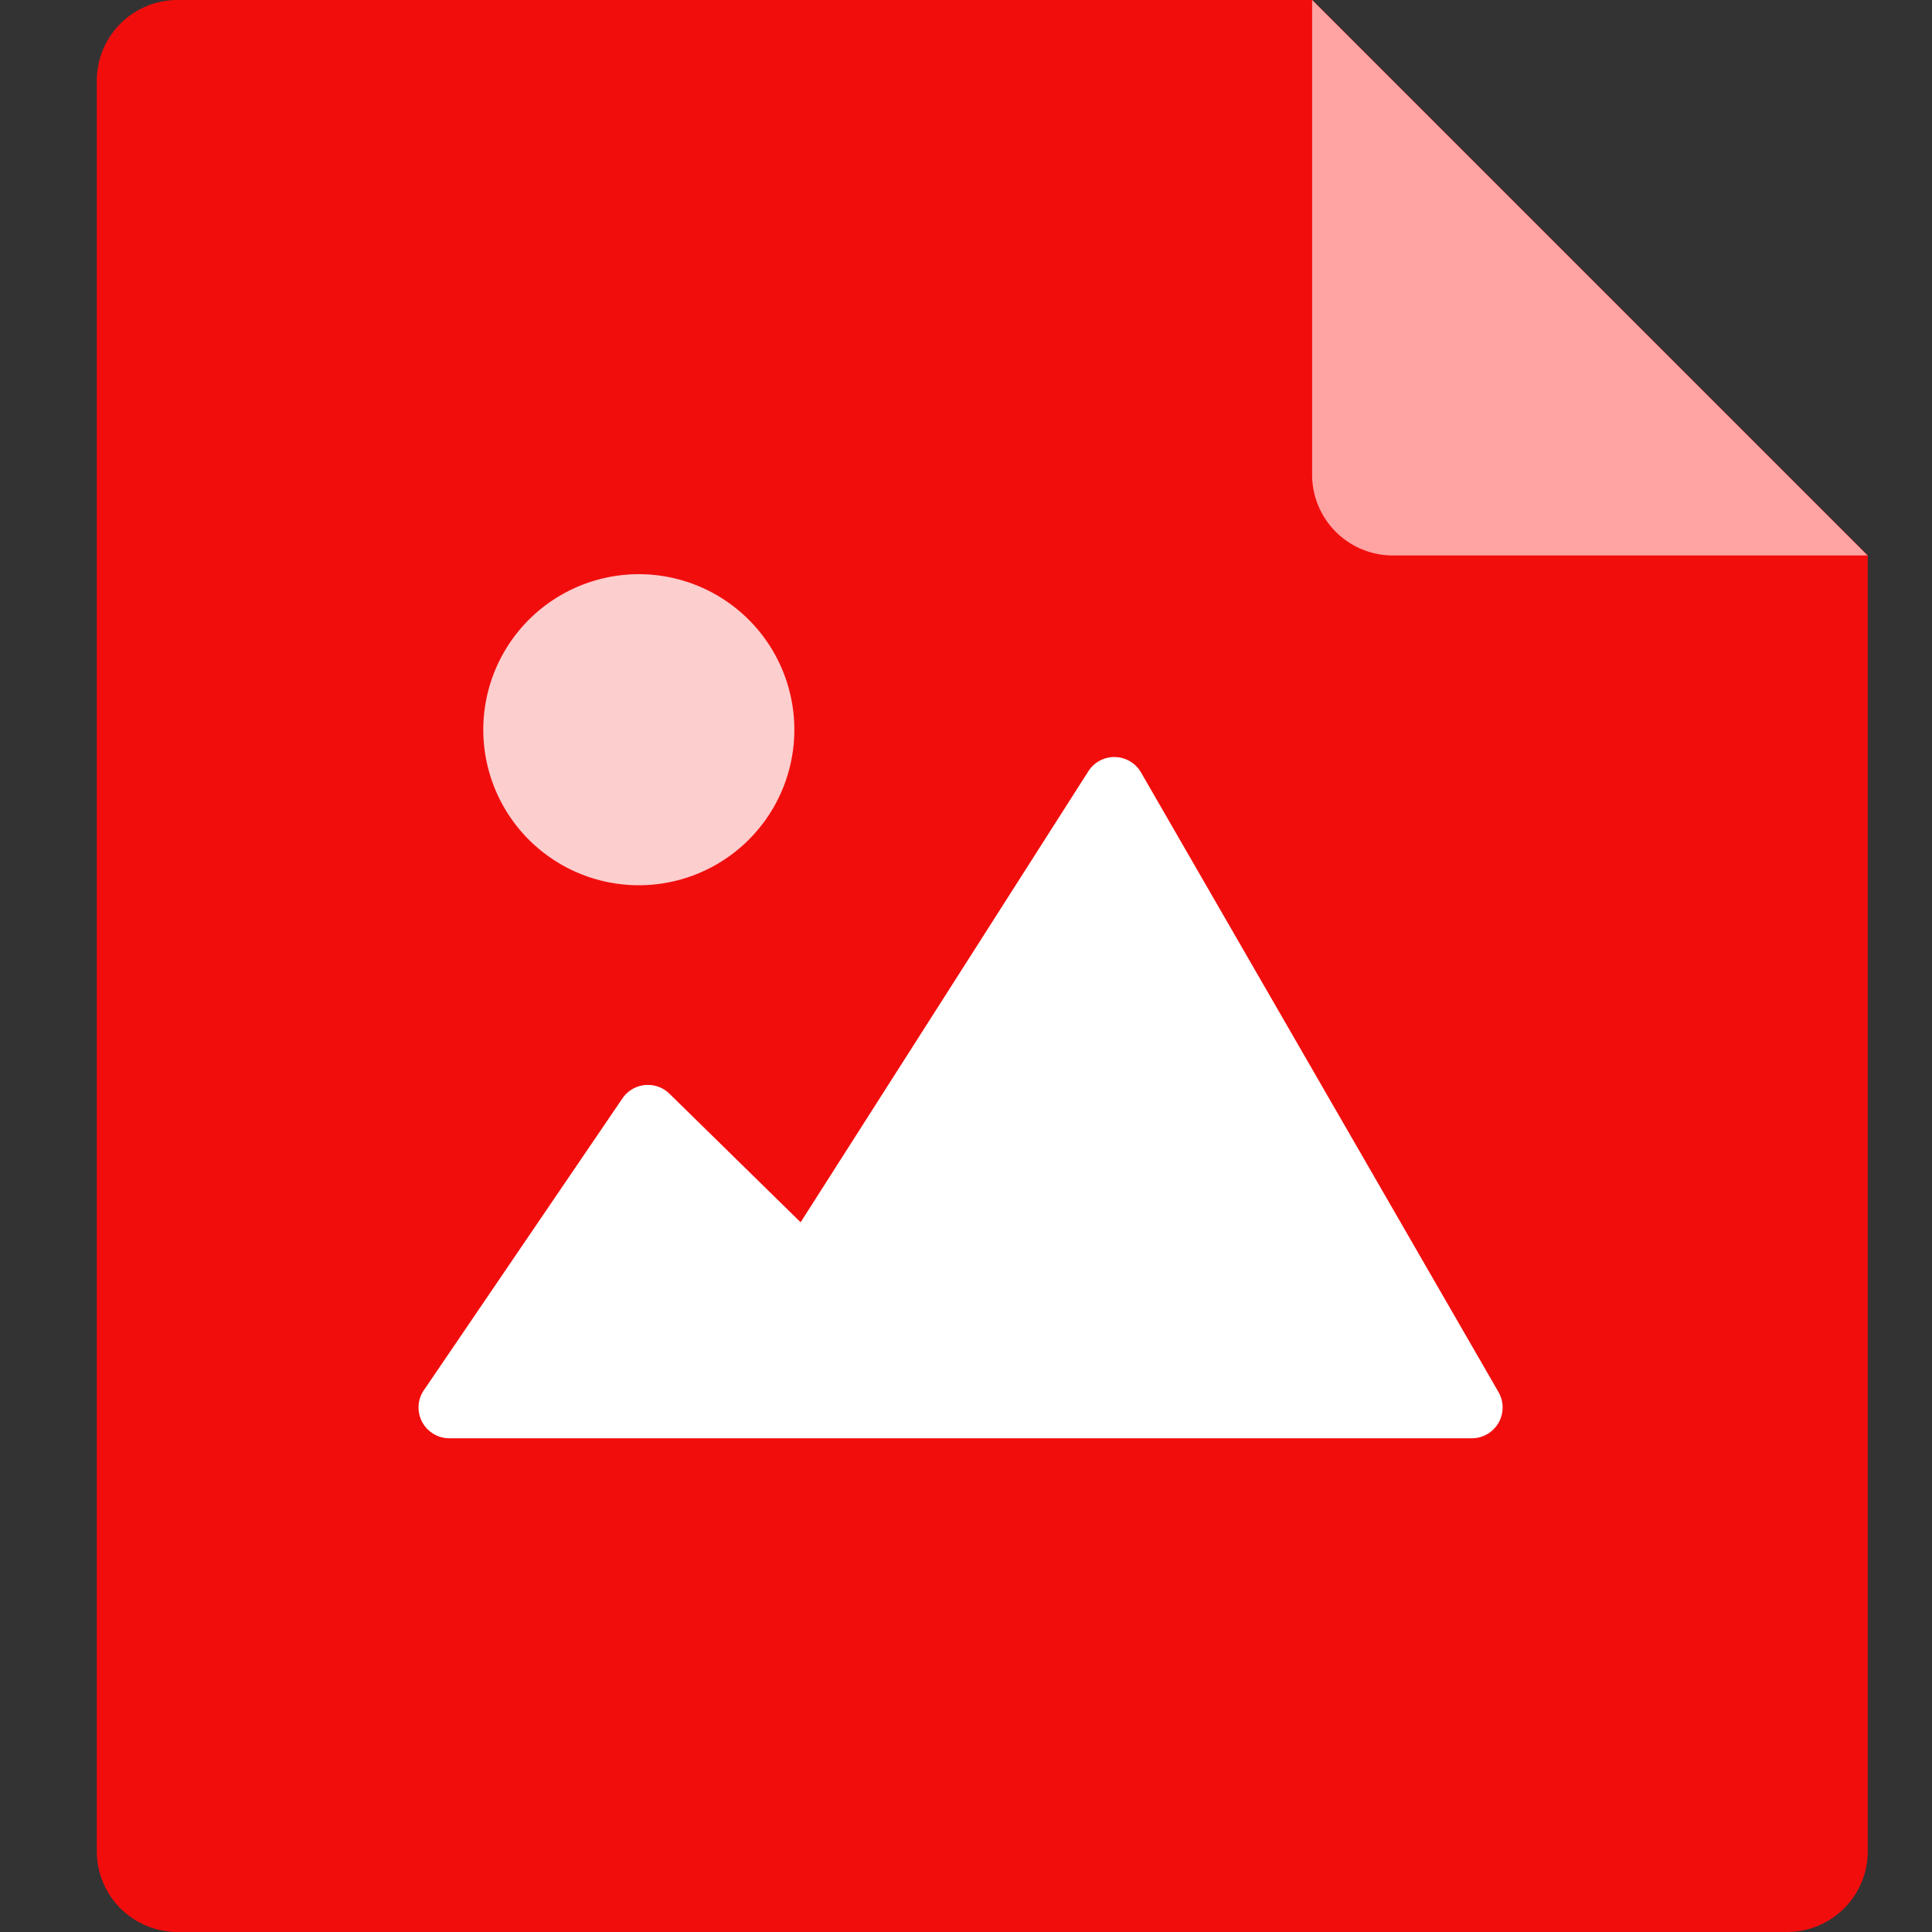
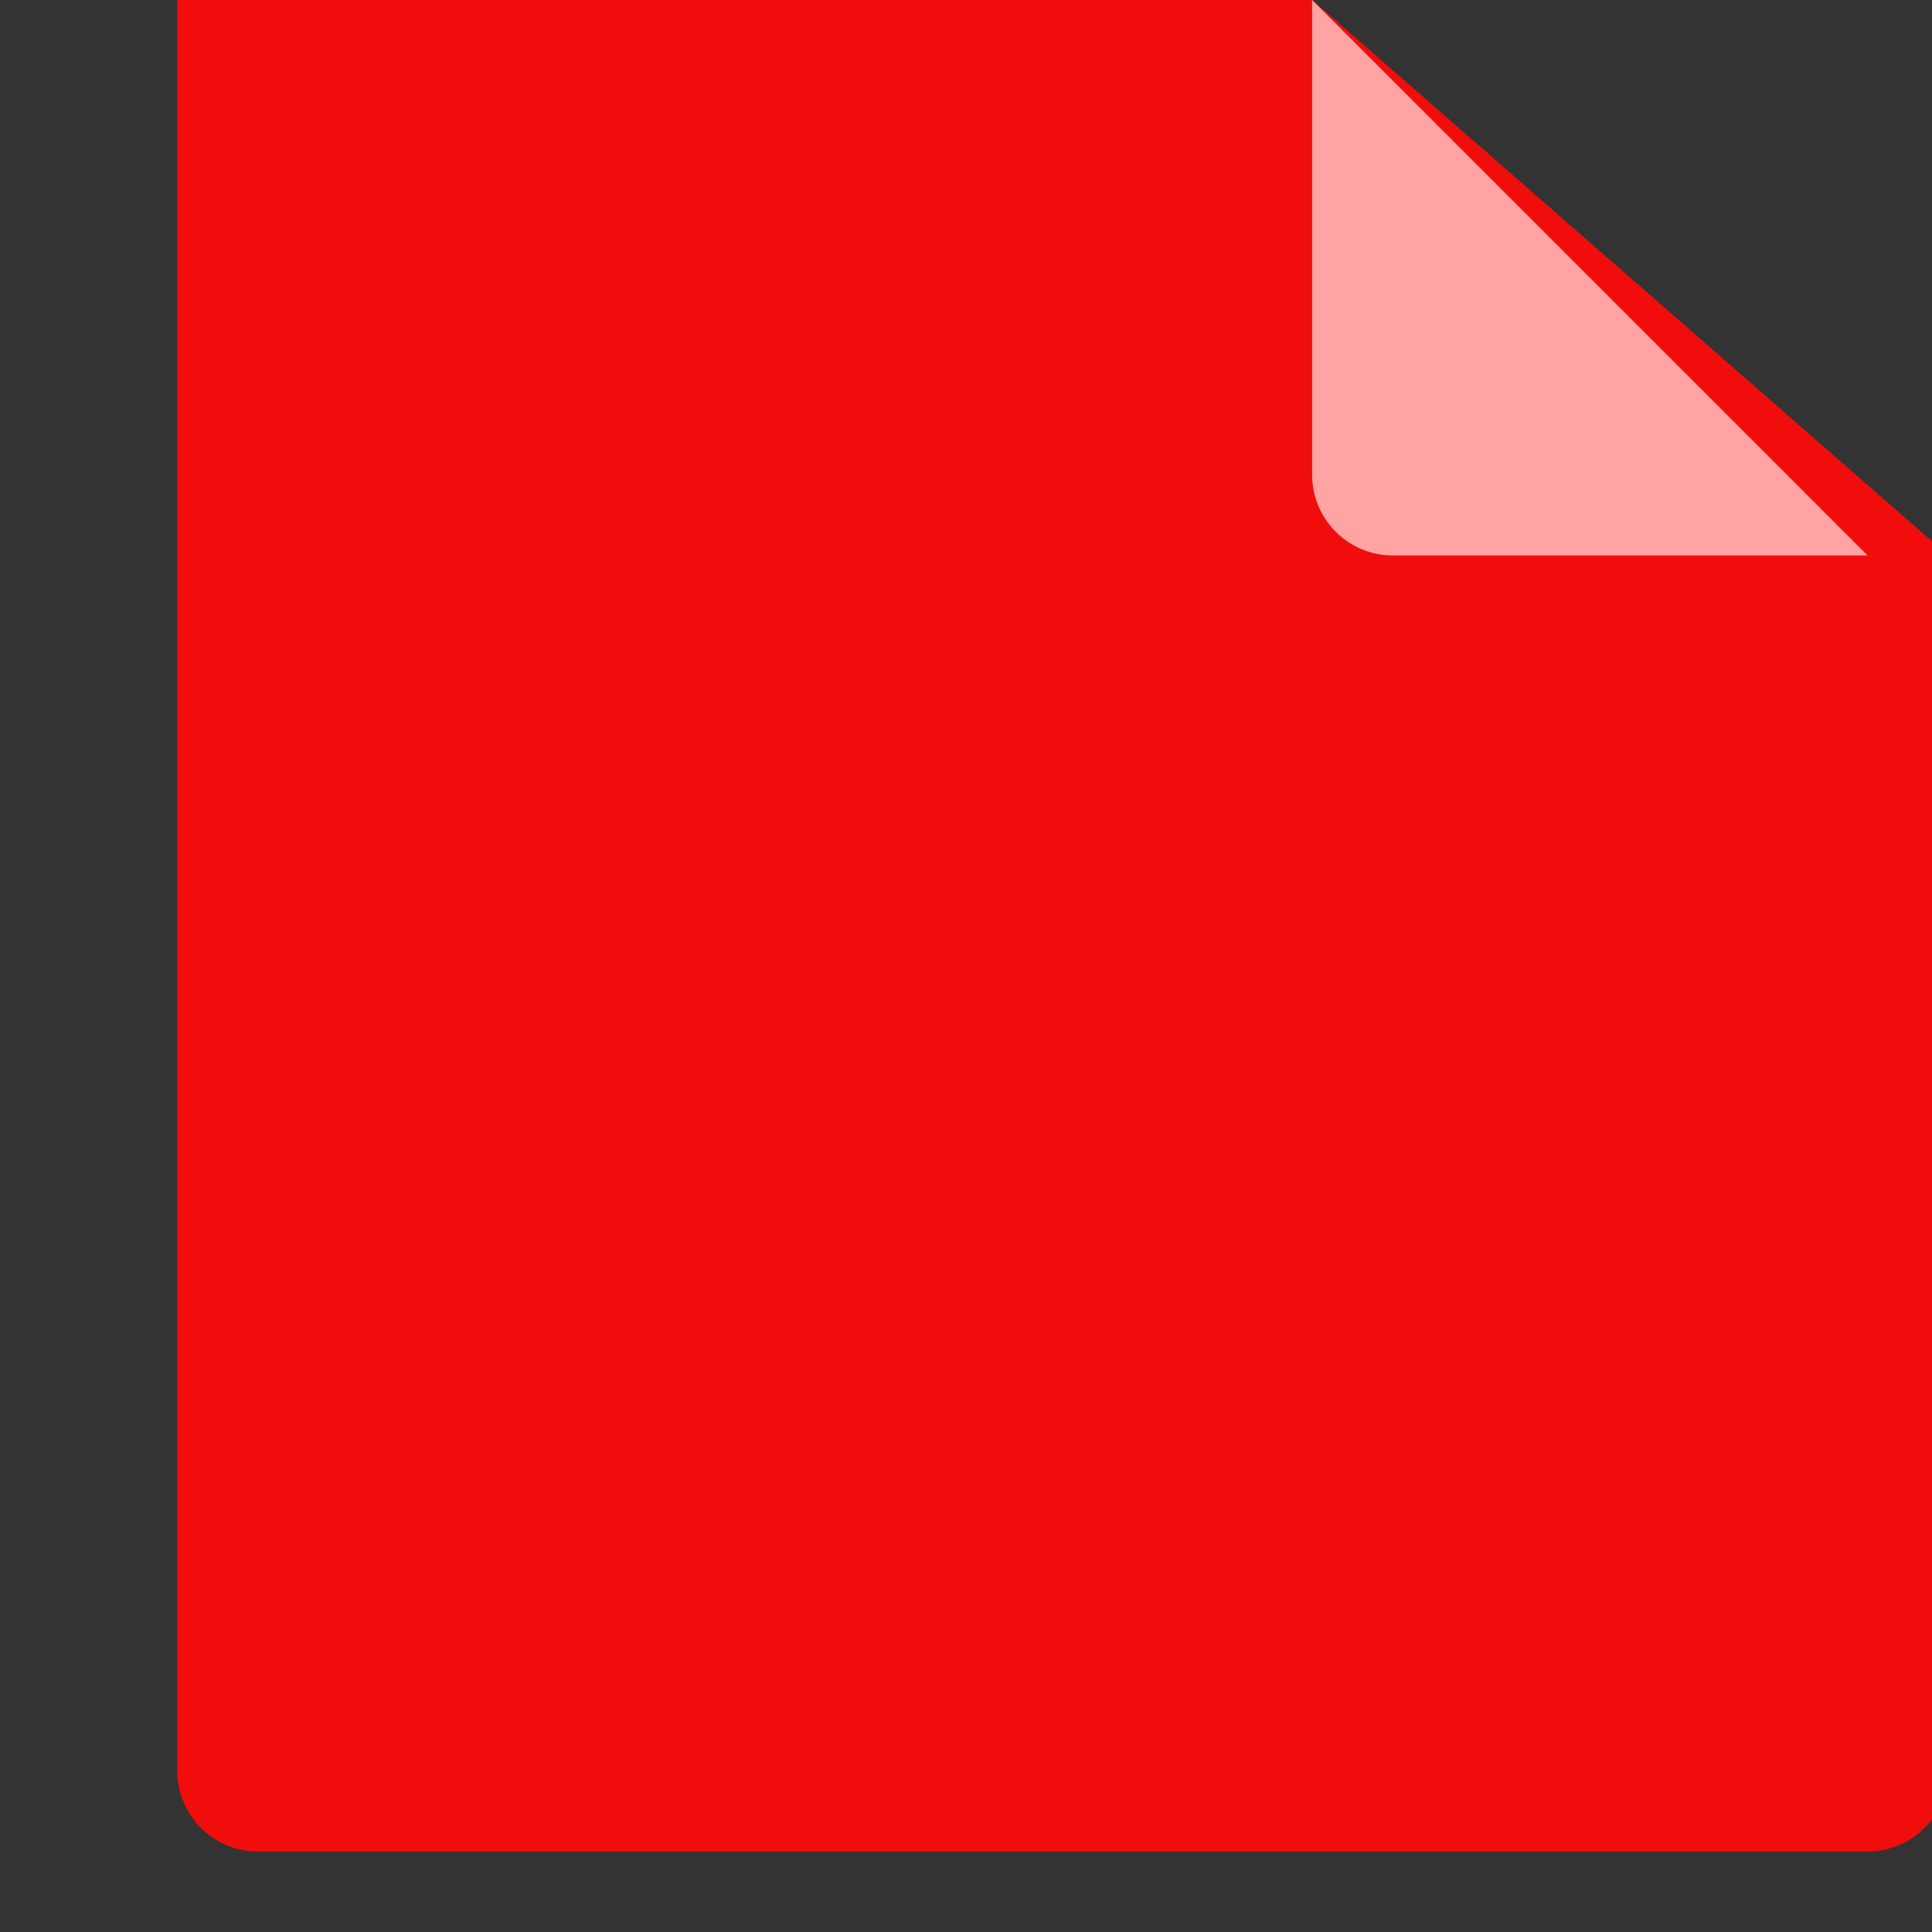
<svg xmlns="http://www.w3.org/2000/svg" t="1728877303417" class="icon" viewBox="0 0 1024 1024" version="1.1" p-id="141867" width="100" height="100">
  <rect x="0" y="0" width="1024" height="1024" fill="#333333" stroke="none" />
-   <path d="M695.552 0H93.952a42.803 42.803 0 0 0-42.65 42.65v938.701a42.803 42.803 0 0 0 42.65 42.65h853.35a42.803 42.803 0 0 0 42.65-42.65V294.4z" fill="#F20D0D" p-id="141868" />
+   <path d="M695.552 0H93.952v938.701a42.803 42.803 0 0 0 42.65 42.65h853.35a42.803 42.803 0 0 0 42.65-42.65V294.4z" fill="#F20D0D" p-id="141868" />
  <path d="M695.45 251.75a42.803 42.803 0 0 0 42.65 42.65h251.75L695.45 0z" fill="#FFA3A3" p-id="141869" />
-   <path d="M224.717 736.768l105.165-154.573a16.333 16.333 0 0 1 24.986-2.458l69.478 68.096 152.474-239.002a16.333 16.333 0 0 1 27.955 0.614l189.44 328.346a16.333 16.333 0 0 1-14.182 24.525H238.234a16.333 16.333 0 0 1-13.517-25.6z" fill="#FFFFFF" p-id="141870" />
-   <path d="M256.154 386.765a82.432 82.432 0 1 0 82.432-82.432 82.432 82.432 0 0 0-82.432 82.432z" fill="#FDCECE" p-id="141871" />
</svg>